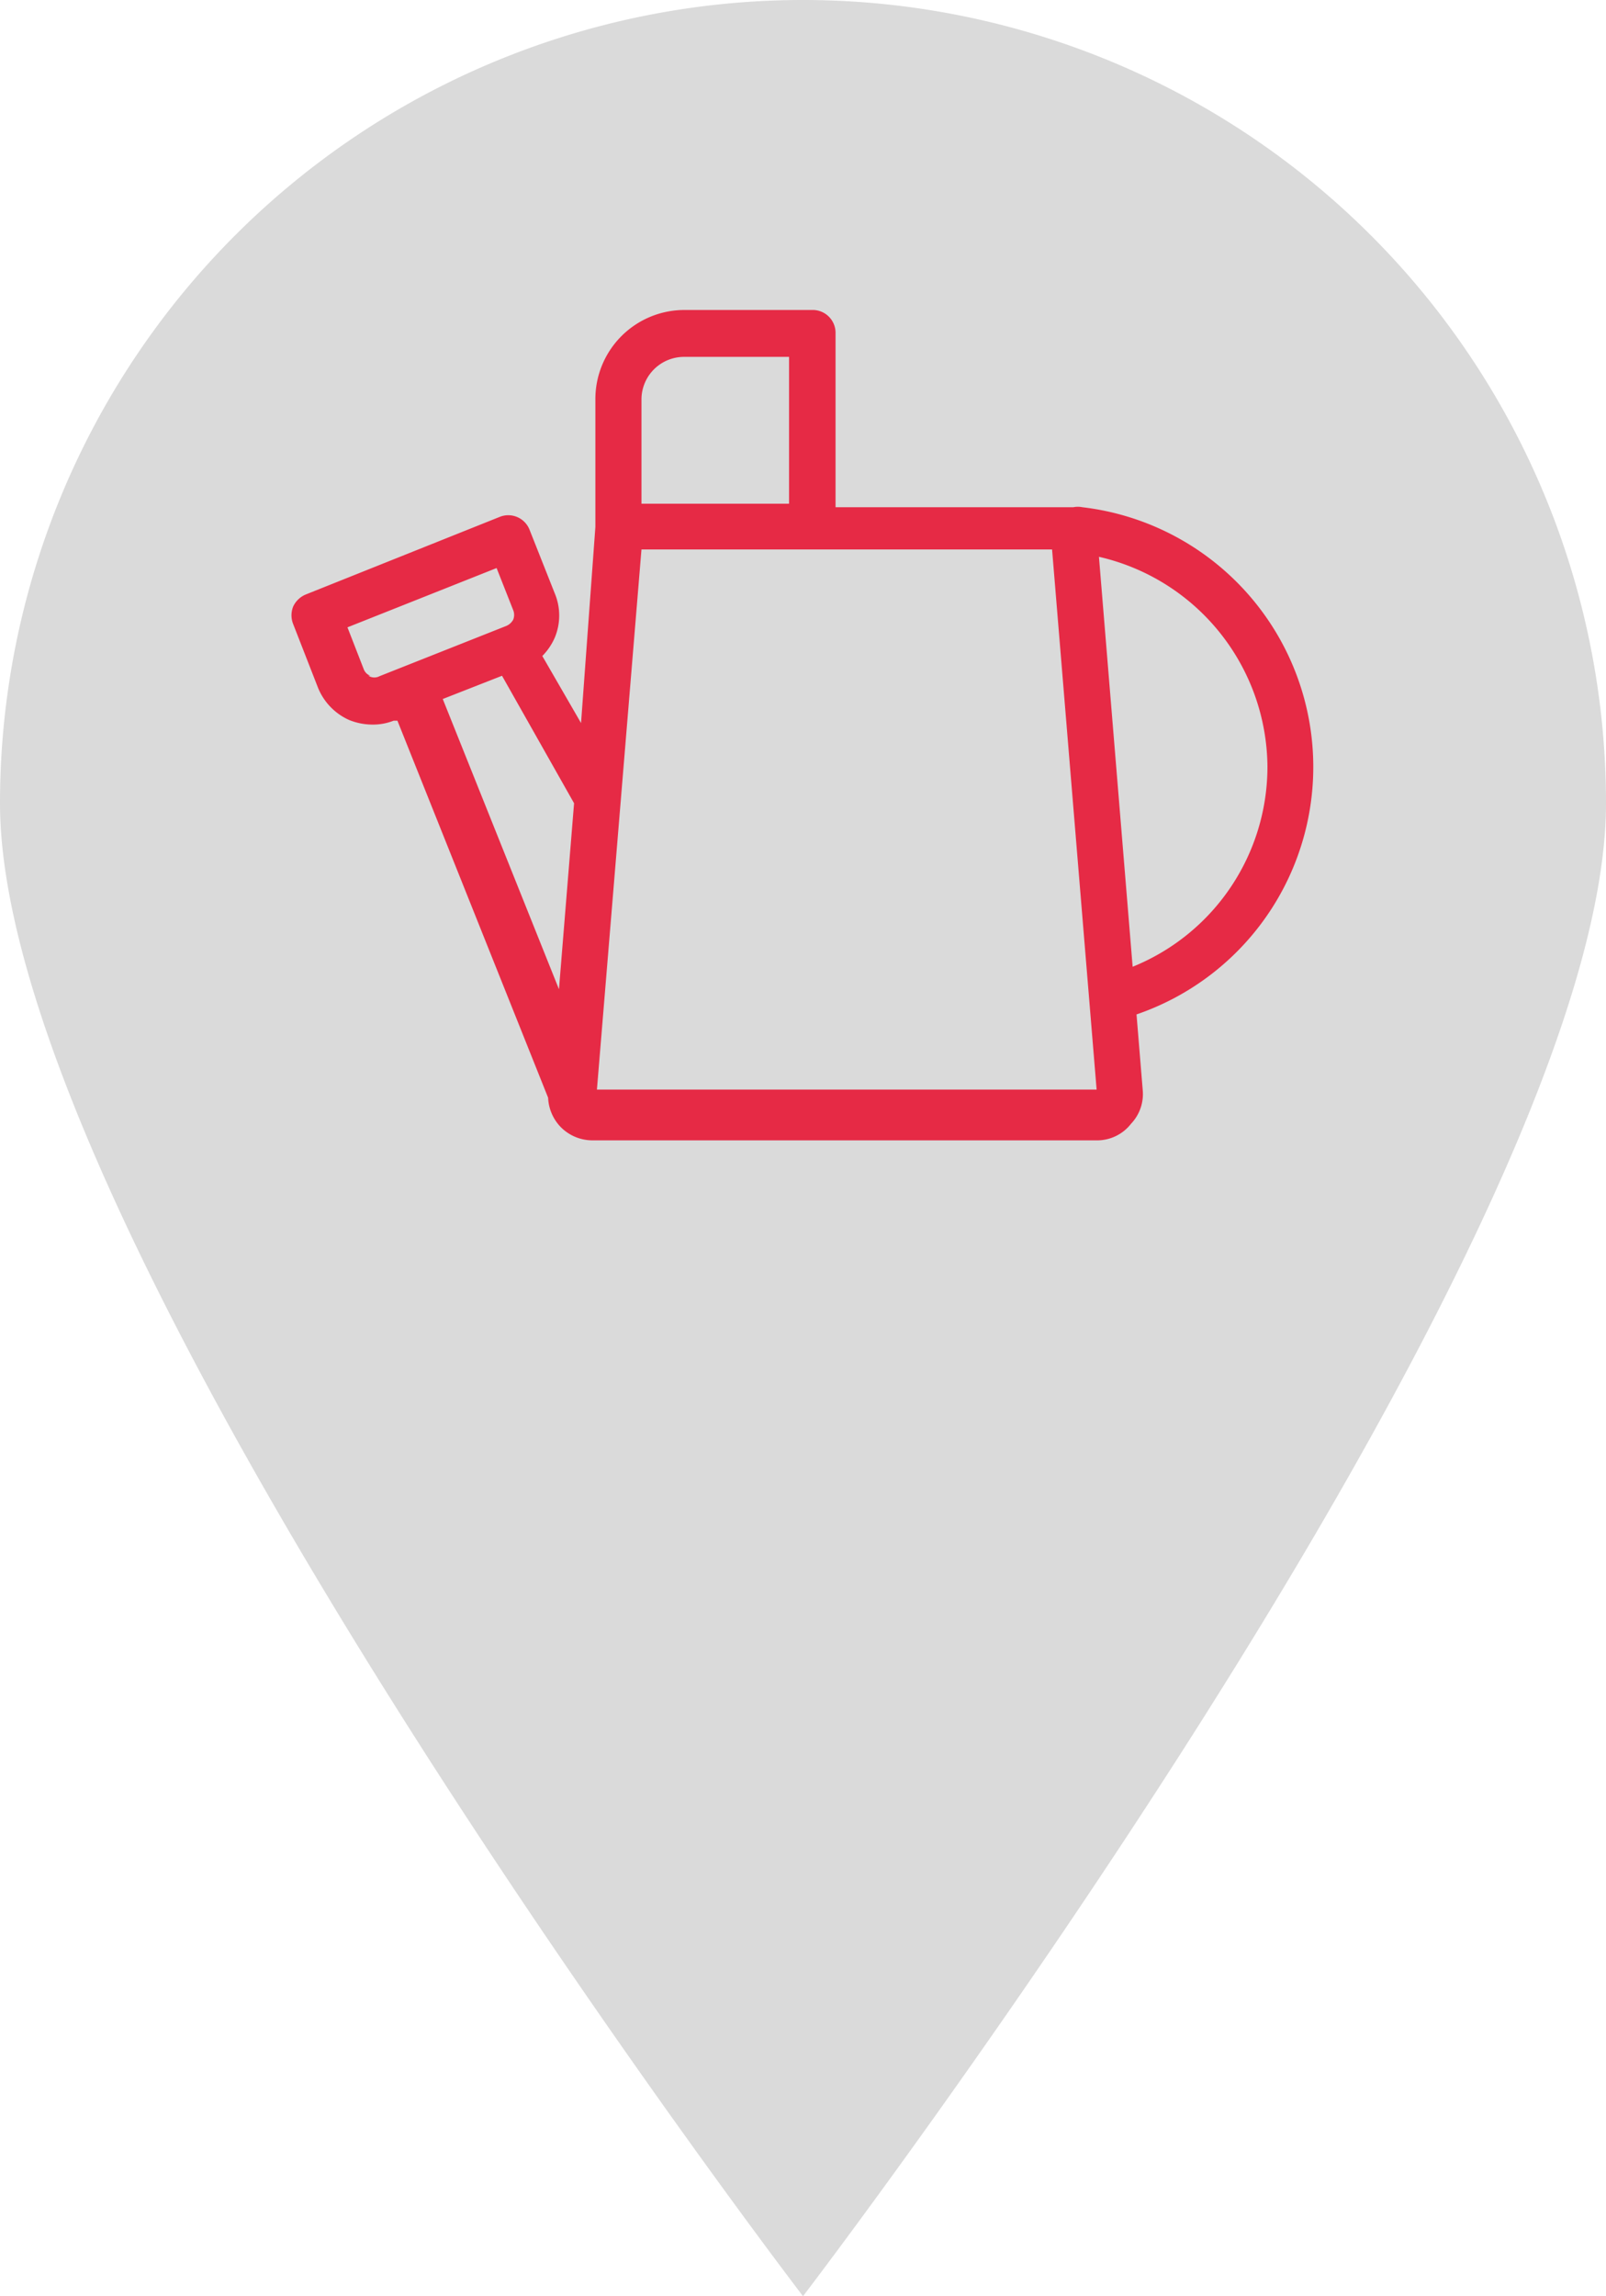
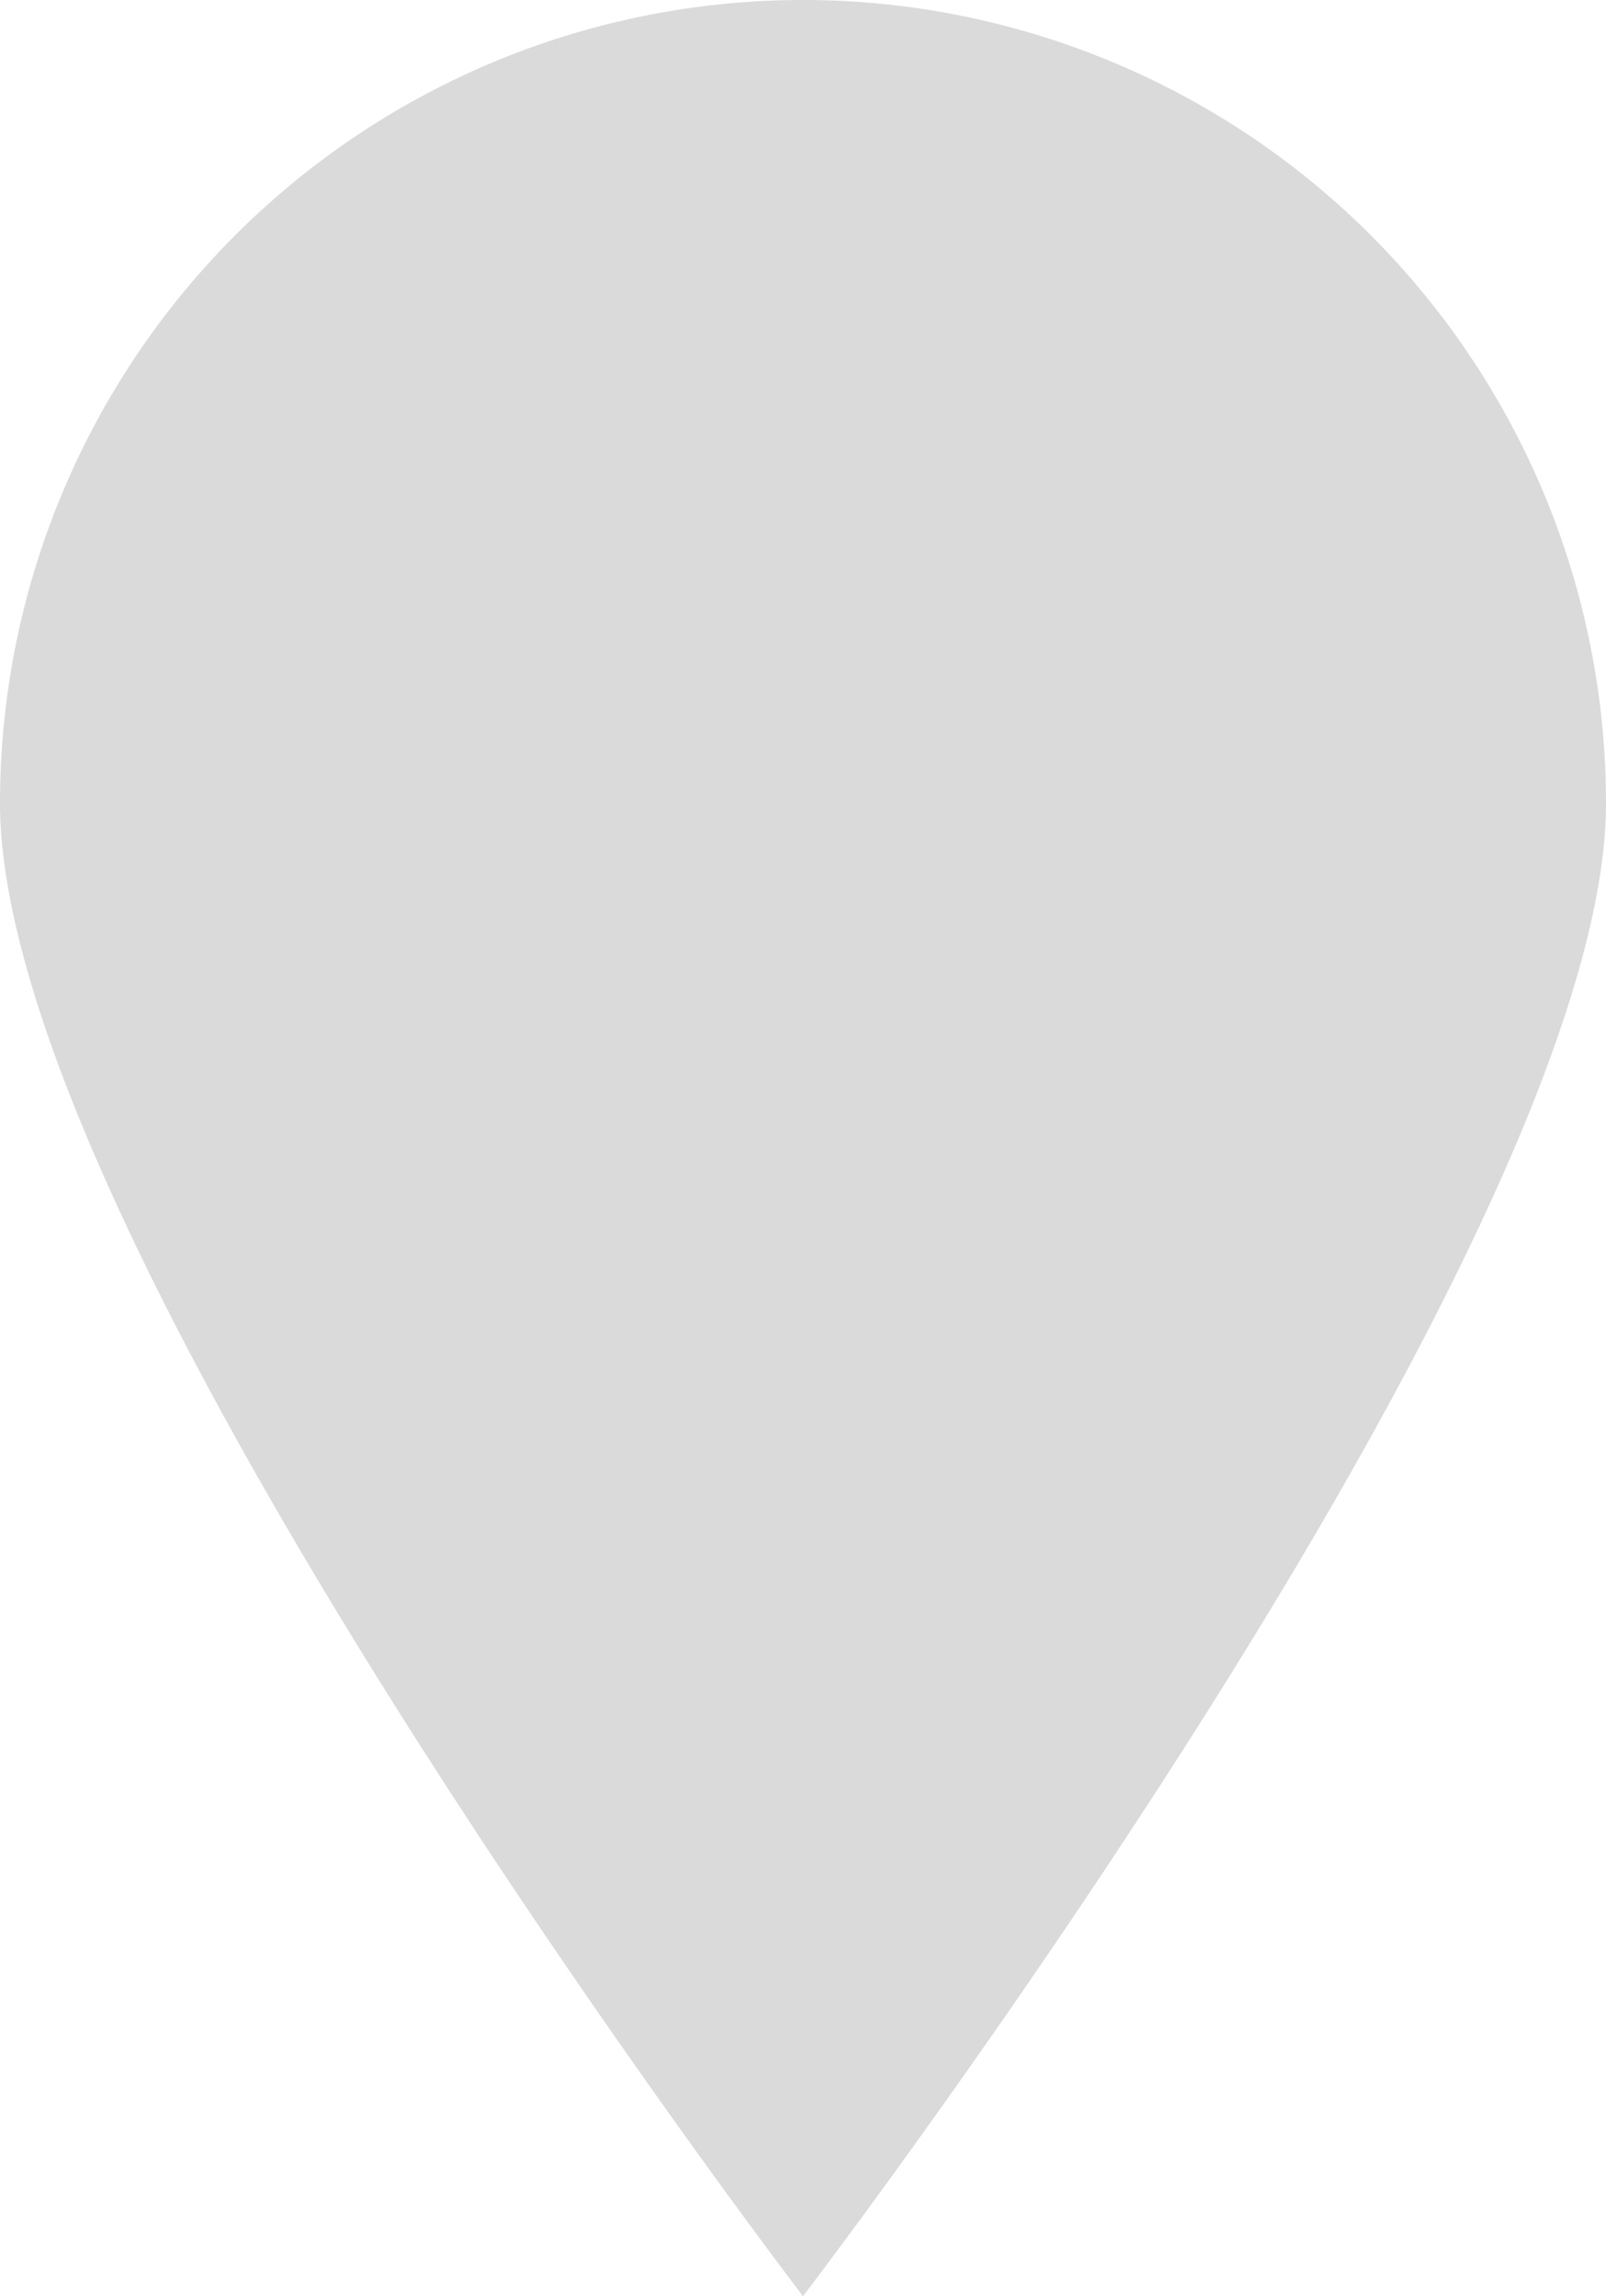
<svg xmlns="http://www.w3.org/2000/svg" viewBox="0 0 41.46 59.26">
  <defs>
    <style>.cls-1{fill:#dadada;}.cls-2{fill:#e62a45;}</style>
  </defs>
  <g id="Calque_2" data-name="Calque 2">
    <g id="Calque_1-2" data-name="Calque 1">
      <path class="cls-1" d="M41.46,20.73c0,11.45-20.73,38.53-20.73,38.53S0,32.18,0,20.73a20.73,20.73,0,0,1,41.46,0Z" />
-       <path class="cls-2" d="M29.2,29a1.11,1.11,0,0,0,.3-.87l-.16-1.95a6.75,6.75,0,0,0-1.4-13.09.59.59,0,0,0-.23,0H21.57V8.61A.59.59,0,0,0,21,8H17.66a2.3,2.3,0,0,0-2.29,2.29V13.6L15,18.66l-1-1.73a1.56,1.56,0,0,0,.32-.47,1.48,1.48,0,0,0,0-1.15l-.65-1.64a.59.59,0,0,0-.77-.33l-5,2a.62.62,0,0,0-.33.31.61.61,0,0,0,0,.46l.64,1.64a1.55,1.55,0,0,0,.8.83,1.61,1.61,0,0,0,.6.12,1.45,1.45,0,0,0,.55-.1l.1,0,3.89,9.73a1.16,1.16,0,0,0,.3.73,1.15,1.15,0,0,0,.85.37h13A1.11,1.11,0,0,0,29.2,29Zm3.52-9.21a5.57,5.57,0,0,1-3.48,5.16l-.87-10.58A5.6,5.6,0,0,1,32.72,19.77ZM16.56,10.31a1.1,1.1,0,0,1,1.1-1.1h2.71V13H16.56Zm-7,7.13a.29.29,0,0,1-.17-.17l-.42-1.08,3.85-1.53.43,1.09a.33.33,0,0,1,0,.24.37.37,0,0,1-.17.16h0l-3.28,1.3A.29.29,0,0,1,9.51,17.44Zm3.4,0,1.86,3.29-.39,4.8-3-7.49Zm2.45,10.68,1.15-13.94H27.16l1.15,13.94Z" />
    </g>
  </g>
</svg>